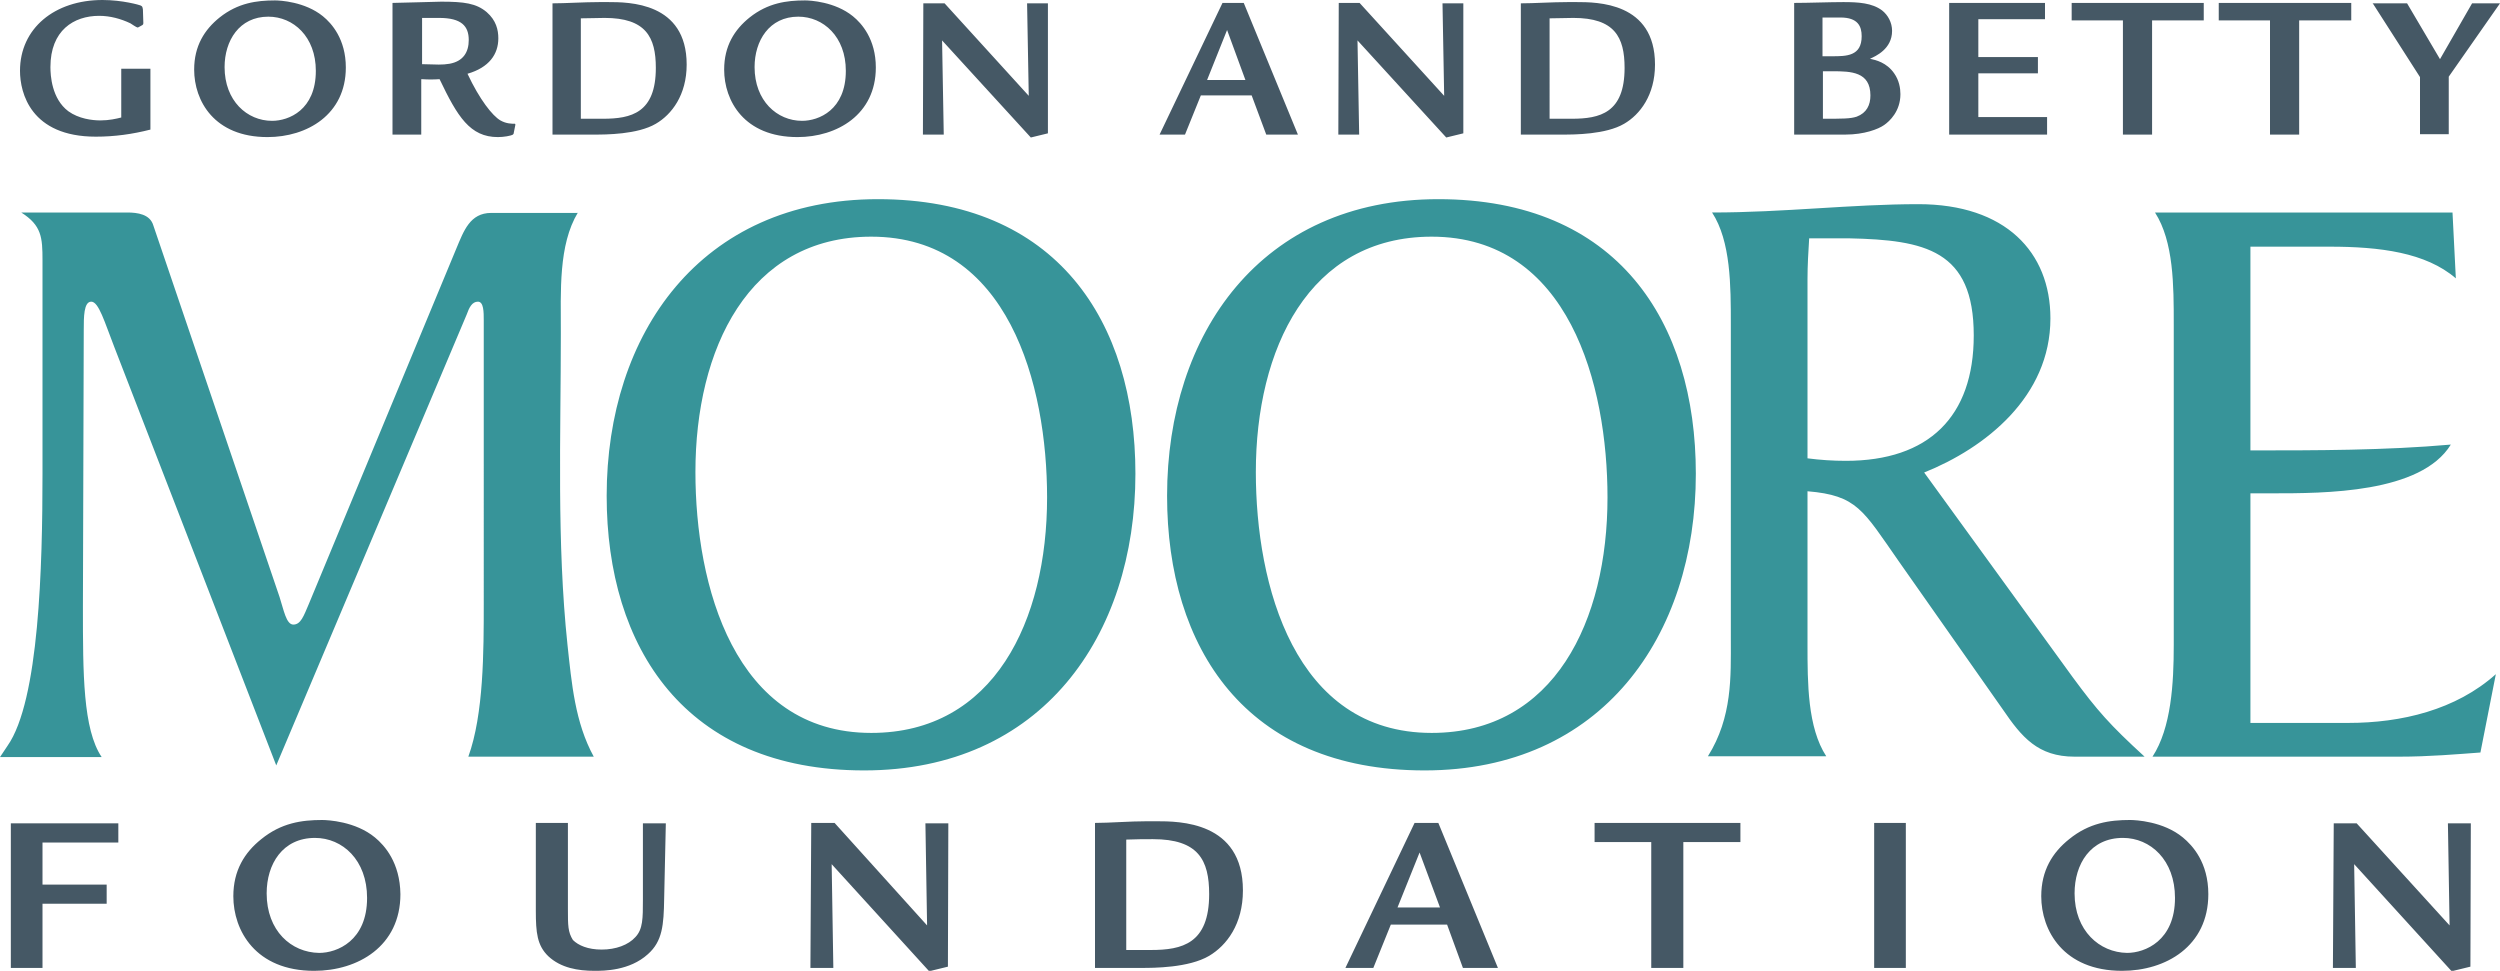
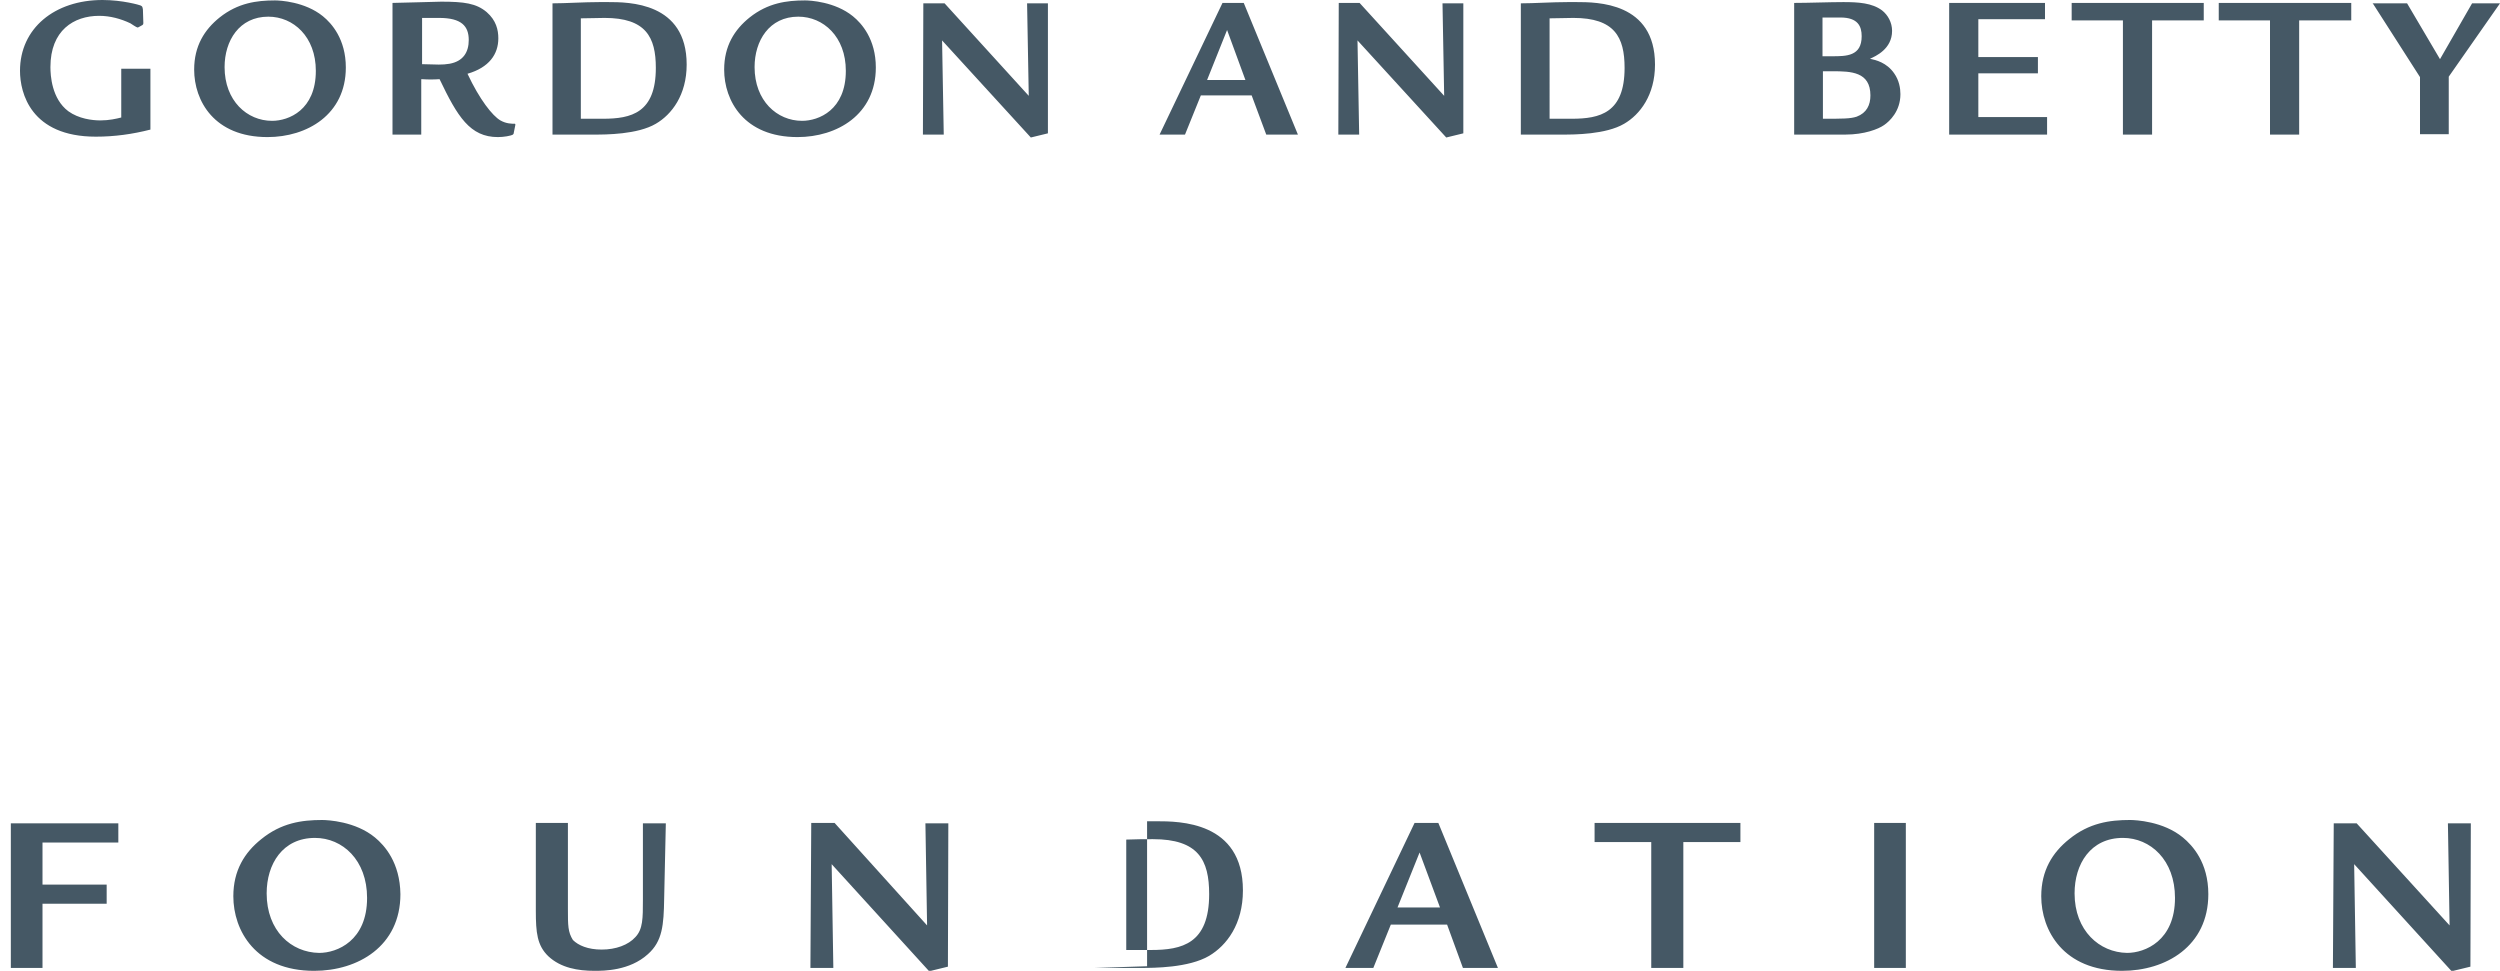
<svg xmlns="http://www.w3.org/2000/svg" width="600" height="233">
-   <path d="M138.7 51c-4.7 7.8-4.1 18.8-4.1 29.1 0 24.6-1 50.1 1.6 74.7 1 9.2 1.8 18.6 6.3 26.8h-30.1c3.7-10.2 3.7-25.4 3.7-36.8V76.9c0-2 0-4.5-1.4-4.5s-2.1 1.4-2.7 3.1L66.3 183.7 27.4 83.2c-2.3-5.9-3.7-10.8-5.5-10.8s-1.8 3.7-1.8 6.8l-.2 66.5c0 16 0 29.3 4.5 36H0l1.8-2.7c7.6-10.8 8.4-43.2 8.4-65.3V62.5c0-5.5-.2-8.4-5.1-11.5h25.4c2.5 0 5.5.4 6.3 3.1l30.3 89.2c1 3.1 1.6 6.6 3.3 6.6 1.8 0 2.5-2.1 3.7-4.9l35.4-85.3c1.8-4.3 3.3-8.6 8.4-8.6h20.8zm112.6 68.4c0-27-9.2-62.6-42.2-62.6-29.5 0-42.2 27-42.2 56.5 0 27 9.2 62.6 42.2 62.6 29.5 0 42.2-27 42.2-56.5m21.2-5.7c0 38.9-22.5 71.2-65.1 71.2-43 0-61.8-29.5-61.8-65.9 0-38.9 22.5-71.2 65.1-71.2 43 0 61.8 29.4 61.8 65.9m113.3 5.7c0-27-9.2-62.6-42.2-62.6-29.5 0-42.2 27-42.2 56.5 0 27 9.2 62.6 42.2 62.6 29.5 0 42.2-27 42.2-56.5m21.2-5.7c0 38.9-22.5 71.2-65.1 71.2-43 0-61.8-29.5-61.8-65.9 0-38.9 22.5-71.2 65.1-71.2 43 0 61.8 29.4 61.8 65.9m26.8-3.7c3.1.4 6.1.6 9.2.6 19.9 0 30.7-10.6 30.7-30.1 0-20.5-11.7-22.9-29.9-23.3h-9.6c-.2 3.1-.4 6.6-.4 9.8v43zm63.7 52.6c5.9 8 8.8 11.3 17.2 19h-16.8c-8.8 0-12.7-4.7-17.2-11.3l-25-35.6c-8.6-12.3-10-15.8-21.9-16.8v36.8c0 9.2 0 19.9 4.5 26.8h-28.4c5.9-9.4 5.5-19.2 5.5-28V77.8c0-9.2 0-19.9-4.5-26.8 17.2 0 33.6-2 49.5-2 20.9 0 31.7 11.5 31.7 27.4 0 18.8-15.6 31.1-30.3 37l35.7 49.2zm42.6-44.2h5.1c12.7 0 35.8 0 43-11.7-15.8 1.4-32.3 1.4-48.1 1.4V59.2h19c12.1 0 23.1 1.4 30.3 7.6l-.8-15.8h-71.4c4.5 7 4.5 17.6 4.5 26.8v77c0 9.2-.6 19.9-5.1 26.8h59.1c7.4 0 14.1-.6 19.6-1l3.7-18.8c-9.6 8.6-22.7 11.7-35.4 11.7h-23.5v-55.1z" fill="#379499" />
-   <path d="M36.1 16.6v14.5c-4.3 1.1-8.6 1.7-13.1 1.7C7.4 32.8 4.8 22.3 4.8 17c0-10.2 8.3-17 19.8-17 4.8 0 8.9 1.2 9.1 1.3.5.2.5.4.6 1l.1 3.2c0 .2 0 .3-.2.5l-.9.5c-.2.1-.2.1-.3.1-.2 0-1.4-.8-1.7-1-2.3-1.1-4.9-1.8-7.5-1.8-6.1 0-11.7 3.5-11.7 12.3 0 2 .3 7.6 4.3 10.6 2.5 1.8 5.7 2.2 7.7 2.2 2.1 0 3.8-.4 5-.7V16.5h7zM77.5 3.9C73.2.4 67.2.1 66 .1c-4.4 0-8.9.6-13.3 4.1-3.6 2.9-6.1 6.8-6.1 12.5 0 7.5 4.8 16.2 17.6 16.2 9.5 0 18.8-5.4 18.8-16.7 0-6.8-3.4-10.6-5.5-12.3M53.9 16.1C53.9 9.8 57.4 4 64.4 4c6 0 11.4 4.8 11.4 13 0 9.4-6.5 12-10.5 12-6 0-11.4-4.8-11.4-12.9m47.4 2.9c1.4.1 2.7.1 4.2 0 4.3 9 7.3 13.9 14 13.9 1.4 0 3.1-.3 3.6-.6.1-.1.2-.2.2-.4l.4-2-.1-.2c-.8 0-2.1 0-3.5-.8-1.9-1.1-5-5-7.9-11.2 5.2-1.5 7.4-4.7 7.4-8.5 0-2-.5-4.3-2.8-6.3C114.3.8 111.4.4 105.9.4c-1 0-10.3.3-11.7.3v31.6h6.9V19zm0-14.7h4.1c5.4 0 7.1 2 7.1 5.3 0 2.9-1.3 5.1-4.6 5.7-1.8.3-2.9.2-6.6.1V4.3zm31.2 28h10.2c2.6 0 10.3 0 14.7-2.6 3.8-2.2 7.4-6.9 7.4-14.2 0-15-13.9-15-18.9-15h-2c-3.8 0-8.2.3-11.3.3v31.5zm6.9-27.9c2.2 0 3.9-.1 5.7-.1 9.9 0 12.3 4.6 12.3 12 0 10.8-5.9 12.2-12.7 12.2h-5.3V4.4zm65.3-.5C200.4.4 194.4.1 193.2.1c-4.4 0-8.9.6-13.3 4.1-3.6 2.9-6.1 6.8-6.1 12.5 0 7.5 4.8 16.2 17.6 16.2 9.5 0 18.8-5.4 18.8-16.7 0-6.8-3.4-10.6-5.5-12.3m-23.6 12.2c0-6.3 3.5-12.1 10.5-12.1 6 0 11.4 4.8 11.4 13 0 9.4-6.5 12-10.5 12-6 0-11.4-4.8-11.4-12.9M221.6.7l-.1 31.6h5l-.4-22.6L247.4 33l4.1-1V.8h-5l.4 22.2L226.7.8h-5.1zm71.8 0l-15.1 31.6h6.1l3.8-9.4h12.2l3.5 9.4h7.6L298.5.7h-5.1zm-3.7 18.5l4.8-12 4.4 12h-9.2zM321.3.7l-.1 31.6h5l-.4-22.6L347.1 33l4.1-1V.8h-5l.4 22.2L326.3.7h-5zm43.6 31.6h10.2c2.6 0 10.3 0 14.7-2.6 3.8-2.2 7.4-6.9 7.4-14.2 0-15-13.9-15-18.9-15h-2c-3.8 0-8.2.3-11.3.3v31.5zm7-27.9c2.2 0 3.9-.1 5.7-.1 9.9 0 12.3 4.6 12.3 12 0 10.8-5.9 12.2-12.7 12.2h-5.3V4.4zm58.7 27.9h12.3c4.5 0 7.9-1.3 9.3-2.3 1.3-.9 3.9-3.3 3.9-7.4 0-1.4-.3-3.3-1.5-5-1.8-2.6-4.4-3.2-5.8-3.5 1.3-.6 5.3-2.3 5.3-6.7 0-2-1-3.8-2.4-4.9-2.4-1.8-5.7-2-9.3-2-3.2 0-8.5.2-11.8.2v31.6zm6.8-28.1h4.3c4.2 0 5.1 2.1 5.1 4.5 0 4.8-3.7 4.8-7.1 4.8h-2.3V4.2zm0 12.9h2.4c4.4 0 9.1.1 9.1 5.8 0 2.3-.9 4.2-3.3 5.1-1.5.5-3.4.5-8.1.5V17.1zM467.8.7v31.6h23.5v-4.2h-16.5V17.6h14.3v-3.9h-14.3V4.6h16V.7h-23zm29.4 0v4.2h12.3v27.4h7V4.9h12.4V.7h-31.7zm35.3 0v4.2h12.3v27.4h7V4.9h12.5V.7h-31.8zm36.9 0l11.4 17.8v13.7h6.9V18.4L600 .8h-6.7l-7.7 13.4L577.7.8h-8.3zM2.6 197.5v34.8h7.6v-15.4h15.4v-4.6H10.2v-10.1h18.2v-4.6H2.6zM90 201c-4.7-3.9-11.4-4.2-12.7-4.2-4.9 0-9.8.7-14.6 4.6-4 3.2-6.7 7.5-6.7 13.7 0 8.2 5.3 17.9 19.4 17.9 10.5 0 20.7-5.9 20.7-18.4-.1-7.6-3.8-11.7-6.1-13.6m-26 13.4c0-7 3.8-13.3 11.6-13.3 6.6 0 12.5 5.3 12.5 14.4 0 10.3-7.2 13.2-11.5 13.2-6.7-.1-12.6-5.3-12.6-14.3m64.6-16.9v21.1c0 5.2.3 8.3 3 10.9 3 2.8 7.1 3.5 11.1 3.5 2.2 0 8.4 0 12.8-4 3.5-3.1 3.8-7 3.9-13.3l.4-18.1h-5.5v18.3c0 4.5 0 7.1-1.8 9-1.7 1.9-4.7 3-8.1 3-3.3 0-5.6-1-6.9-2.3-1.2-1.9-1.2-3.5-1.2-7.4v-20.7h-7.7zm66.1 0l-.2 34.8h5.5l-.4-24.9 23.4 25.7 4.5-1.1.1-34.4h-5.5l.4 24.5-22.2-24.6h-5.6zm68.1 34.8H274c2.8 0 11.3 0 16.2-2.9 4.2-2.5 8.1-7.6 8.1-15.7 0-16.6-15.3-16.6-20.8-16.6h-2.2c-4.2 0-9 .4-12.5.4v34.8zm7.6-30.8c2.5-.1 4.3-.1 6.3-.1 10.9 0 13.5 5 13.5 13.2 0 11.9-6.5 13.4-14 13.4h-5.9v-26.5zm69.1-4l-16.6 34.8h6.7l4.2-10.4h13.5l3.8 10.4h8.4l-14.3-34.8h-5.7zm-4.1 20.3l5.3-13.2 4.9 13.2h-10.2zm47.3-20.3v4.6h13.6v30.2h7.7v-30.2h13.7v-4.6h-35zm74.7 0h-7.6v34.8h7.6v-34.8zm66.5 3.5c-4.7-3.9-11.4-4.2-12.7-4.2-4.9 0-9.8.7-14.6 4.6-4 3.2-6.7 7.5-6.7 13.7 0 8.2 5.3 17.9 19.4 17.9 10.5 0 20.7-5.9 20.7-18.4 0-7.6-3.8-11.7-6.1-13.6m-26 13.4c0-7 3.8-13.3 11.6-13.3 6.6 0 12.5 5.3 12.5 14.4 0 10.3-7.2 13.2-11.5 13.2-6.6-.1-12.6-5.3-12.6-14.3m62.2-16.9l-.2 34.8h5.5l-.4-24.9 23.4 25.7 4.5-1.1.1-34.4h-5.5l.4 24.5-22.3-24.5h-5.5z" fill="#455865" />
+   <path d="M36.1 16.6v14.5c-4.3 1.1-8.6 1.7-13.1 1.7C7.4 32.8 4.8 22.3 4.8 17c0-10.2 8.3-17 19.8-17 4.8 0 8.9 1.2 9.1 1.3.5.2.5.4.6 1l.1 3.2c0 .2 0 .3-.2.5l-.9.5c-.2.1-.2.1-.3.1-.2 0-1.4-.8-1.7-1-2.3-1.1-4.9-1.8-7.5-1.8-6.1 0-11.7 3.5-11.7 12.3 0 2 .3 7.6 4.3 10.6 2.5 1.8 5.7 2.2 7.7 2.2 2.1 0 3.8-.4 5-.7V16.5h7zM77.5 3.9C73.2.4 67.2.1 66 .1c-4.4 0-8.9.6-13.3 4.1-3.6 2.9-6.1 6.8-6.1 12.5 0 7.5 4.8 16.2 17.6 16.2 9.5 0 18.8-5.4 18.8-16.7 0-6.8-3.4-10.6-5.5-12.3M53.9 16.1C53.9 9.8 57.4 4 64.4 4c6 0 11.4 4.8 11.4 13 0 9.4-6.5 12-10.5 12-6 0-11.4-4.8-11.4-12.9m47.4 2.9c1.4.1 2.7.1 4.2 0 4.3 9 7.3 13.9 14 13.9 1.4 0 3.1-.3 3.6-.6.1-.1.2-.2.2-.4l.4-2-.1-.2c-.8 0-2.1 0-3.5-.8-1.9-1.1-5-5-7.9-11.2 5.2-1.5 7.4-4.7 7.4-8.5 0-2-.5-4.3-2.8-6.3C114.3.8 111.4.4 105.9.4c-1 0-10.3.3-11.7.3v31.6h6.9V19zm0-14.7h4.1c5.4 0 7.1 2 7.1 5.3 0 2.9-1.3 5.1-4.6 5.7-1.8.3-2.9.2-6.6.1V4.3zm31.2 28h10.2c2.6 0 10.3 0 14.7-2.6 3.8-2.2 7.4-6.9 7.4-14.2 0-15-13.9-15-18.9-15h-2c-3.8 0-8.2.3-11.3.3v31.5zm6.9-27.9c2.2 0 3.9-.1 5.7-.1 9.9 0 12.3 4.6 12.3 12 0 10.8-5.9 12.2-12.7 12.2h-5.3V4.4zm65.3-.5C200.4.4 194.4.1 193.2.1c-4.4 0-8.9.6-13.3 4.1-3.6 2.9-6.1 6.8-6.1 12.5 0 7.5 4.8 16.2 17.6 16.2 9.5 0 18.8-5.4 18.8-16.7 0-6.8-3.4-10.6-5.5-12.3m-23.6 12.2c0-6.3 3.5-12.1 10.5-12.1 6 0 11.4 4.8 11.4 13 0 9.4-6.5 12-10.5 12-6 0-11.4-4.8-11.4-12.9M221.6.7l-.1 31.6h5l-.4-22.6L247.4 33l4.1-1V.8h-5l.4 22.2L226.7.8h-5.1zm71.8 0l-15.1 31.6h6.1l3.8-9.4h12.2l3.5 9.4h7.6L298.5.7h-5.1zm-3.7 18.5l4.8-12 4.4 12h-9.2zM321.3.7l-.1 31.6h5l-.4-22.6L347.1 33l4.1-1V.8h-5l.4 22.2L326.3.7h-5zm43.6 31.6h10.2c2.6 0 10.3 0 14.7-2.6 3.8-2.2 7.4-6.9 7.4-14.2 0-15-13.9-15-18.9-15h-2c-3.8 0-8.2.3-11.3.3v31.5zm7-27.9c2.2 0 3.9-.1 5.7-.1 9.9 0 12.3 4.6 12.3 12 0 10.8-5.9 12.2-12.7 12.2h-5.3V4.4zm58.7 27.9h12.3c4.5 0 7.9-1.3 9.3-2.3 1.3-.9 3.9-3.3 3.9-7.4 0-1.4-.3-3.3-1.5-5-1.8-2.6-4.4-3.2-5.8-3.5 1.3-.6 5.3-2.3 5.3-6.7 0-2-1-3.8-2.4-4.9-2.4-1.8-5.7-2-9.3-2-3.2 0-8.5.2-11.8.2v31.6zm6.8-28.1h4.3c4.2 0 5.1 2.1 5.1 4.5 0 4.8-3.7 4.8-7.1 4.8h-2.3V4.2zm0 12.9h2.4c4.4 0 9.1.1 9.1 5.8 0 2.3-.9 4.2-3.3 5.1-1.5.5-3.4.5-8.1.5V17.1zM467.8.7v31.6h23.5v-4.2h-16.5V17.6h14.3v-3.9h-14.3V4.6h16V.7h-23zm29.4 0v4.2h12.3v27.4h7V4.9h12.4V.7h-31.7zm35.3 0v4.2h12.3v27.4h7V4.9h12.5V.7h-31.8zm36.9 0l11.4 17.8v13.7h6.9V18.4L600 .8h-6.7l-7.7 13.4L577.7.8h-8.3zM2.6 197.5v34.8h7.6v-15.4h15.4v-4.6H10.2v-10.1h18.2v-4.6H2.6zM90 201c-4.7-3.9-11.4-4.2-12.7-4.2-4.9 0-9.8.7-14.6 4.6-4 3.2-6.7 7.5-6.7 13.7 0 8.2 5.3 17.9 19.4 17.9 10.5 0 20.7-5.9 20.7-18.4-.1-7.6-3.8-11.7-6.1-13.6m-26 13.4c0-7 3.8-13.3 11.6-13.3 6.6 0 12.5 5.3 12.5 14.4 0 10.3-7.2 13.2-11.5 13.2-6.7-.1-12.6-5.3-12.6-14.3m64.6-16.9v21.1c0 5.2.3 8.3 3 10.9 3 2.8 7.1 3.5 11.1 3.5 2.2 0 8.4 0 12.8-4 3.5-3.1 3.8-7 3.9-13.3l.4-18.1h-5.5v18.3c0 4.5 0 7.1-1.8 9-1.7 1.9-4.7 3-8.1 3-3.3 0-5.6-1-6.9-2.3-1.2-1.9-1.2-3.5-1.2-7.4v-20.7h-7.7zm66.1 0l-.2 34.8h5.5l-.4-24.9 23.4 25.7 4.5-1.1.1-34.4h-5.5l.4 24.5-22.2-24.6h-5.6zm68.1 34.8H274c2.8 0 11.3 0 16.2-2.9 4.2-2.5 8.1-7.6 8.1-15.7 0-16.6-15.3-16.6-20.8-16.6h-2.2v34.8zm7.6-30.8c2.5-.1 4.3-.1 6.3-.1 10.9 0 13.5 5 13.5 13.2 0 11.9-6.5 13.4-14 13.4h-5.9v-26.5zm69.1-4l-16.6 34.8h6.7l4.2-10.4h13.5l3.8 10.4h8.4l-14.3-34.8h-5.7zm-4.1 20.3l5.3-13.2 4.9 13.2h-10.2zm47.3-20.3v4.6h13.6v30.2h7.7v-30.2h13.7v-4.6h-35zm74.7 0h-7.6v34.8h7.6v-34.8zm66.5 3.5c-4.7-3.9-11.4-4.2-12.7-4.2-4.9 0-9.8.7-14.6 4.6-4 3.2-6.7 7.5-6.7 13.7 0 8.2 5.3 17.9 19.4 17.9 10.5 0 20.7-5.9 20.7-18.4 0-7.6-3.8-11.7-6.1-13.6m-26 13.4c0-7 3.8-13.3 11.6-13.3 6.6 0 12.5 5.3 12.5 14.4 0 10.3-7.2 13.2-11.5 13.2-6.6-.1-12.6-5.3-12.6-14.3m62.2-16.9l-.2 34.8h5.5l-.4-24.9 23.4 25.7 4.5-1.1.1-34.4h-5.5l.4 24.5-22.3-24.5h-5.5z" fill="#455865" />
</svg>